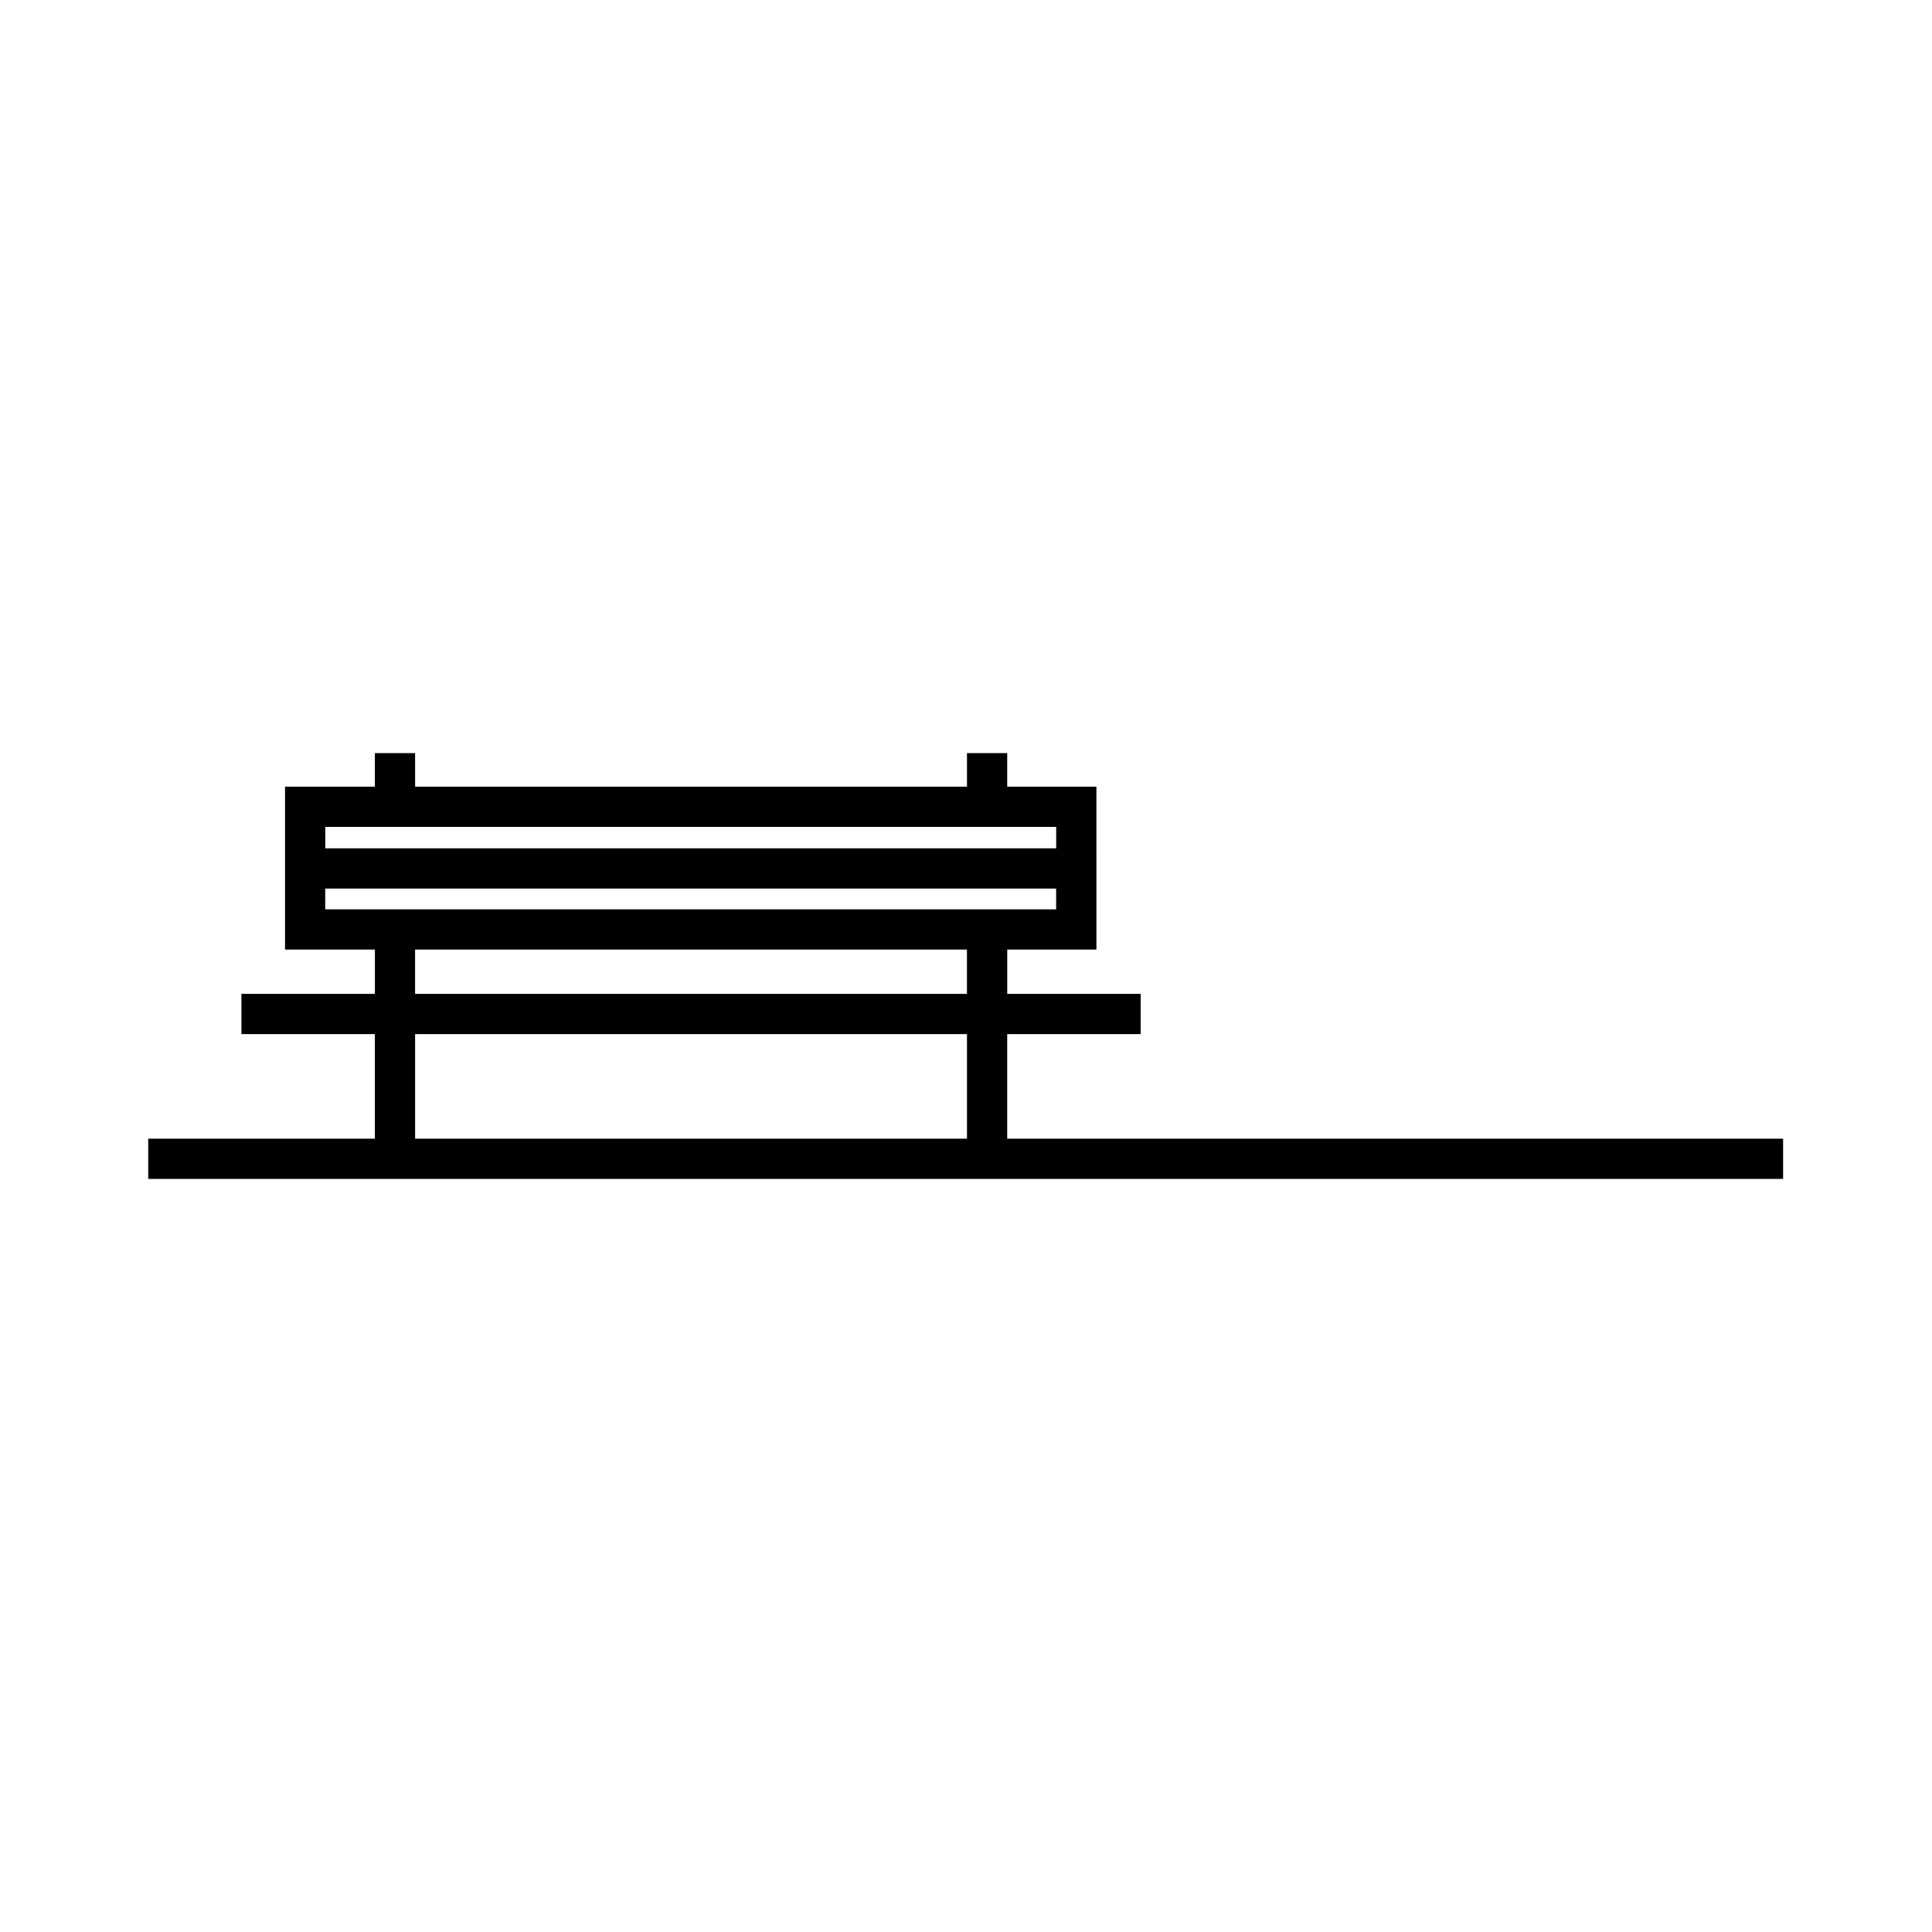
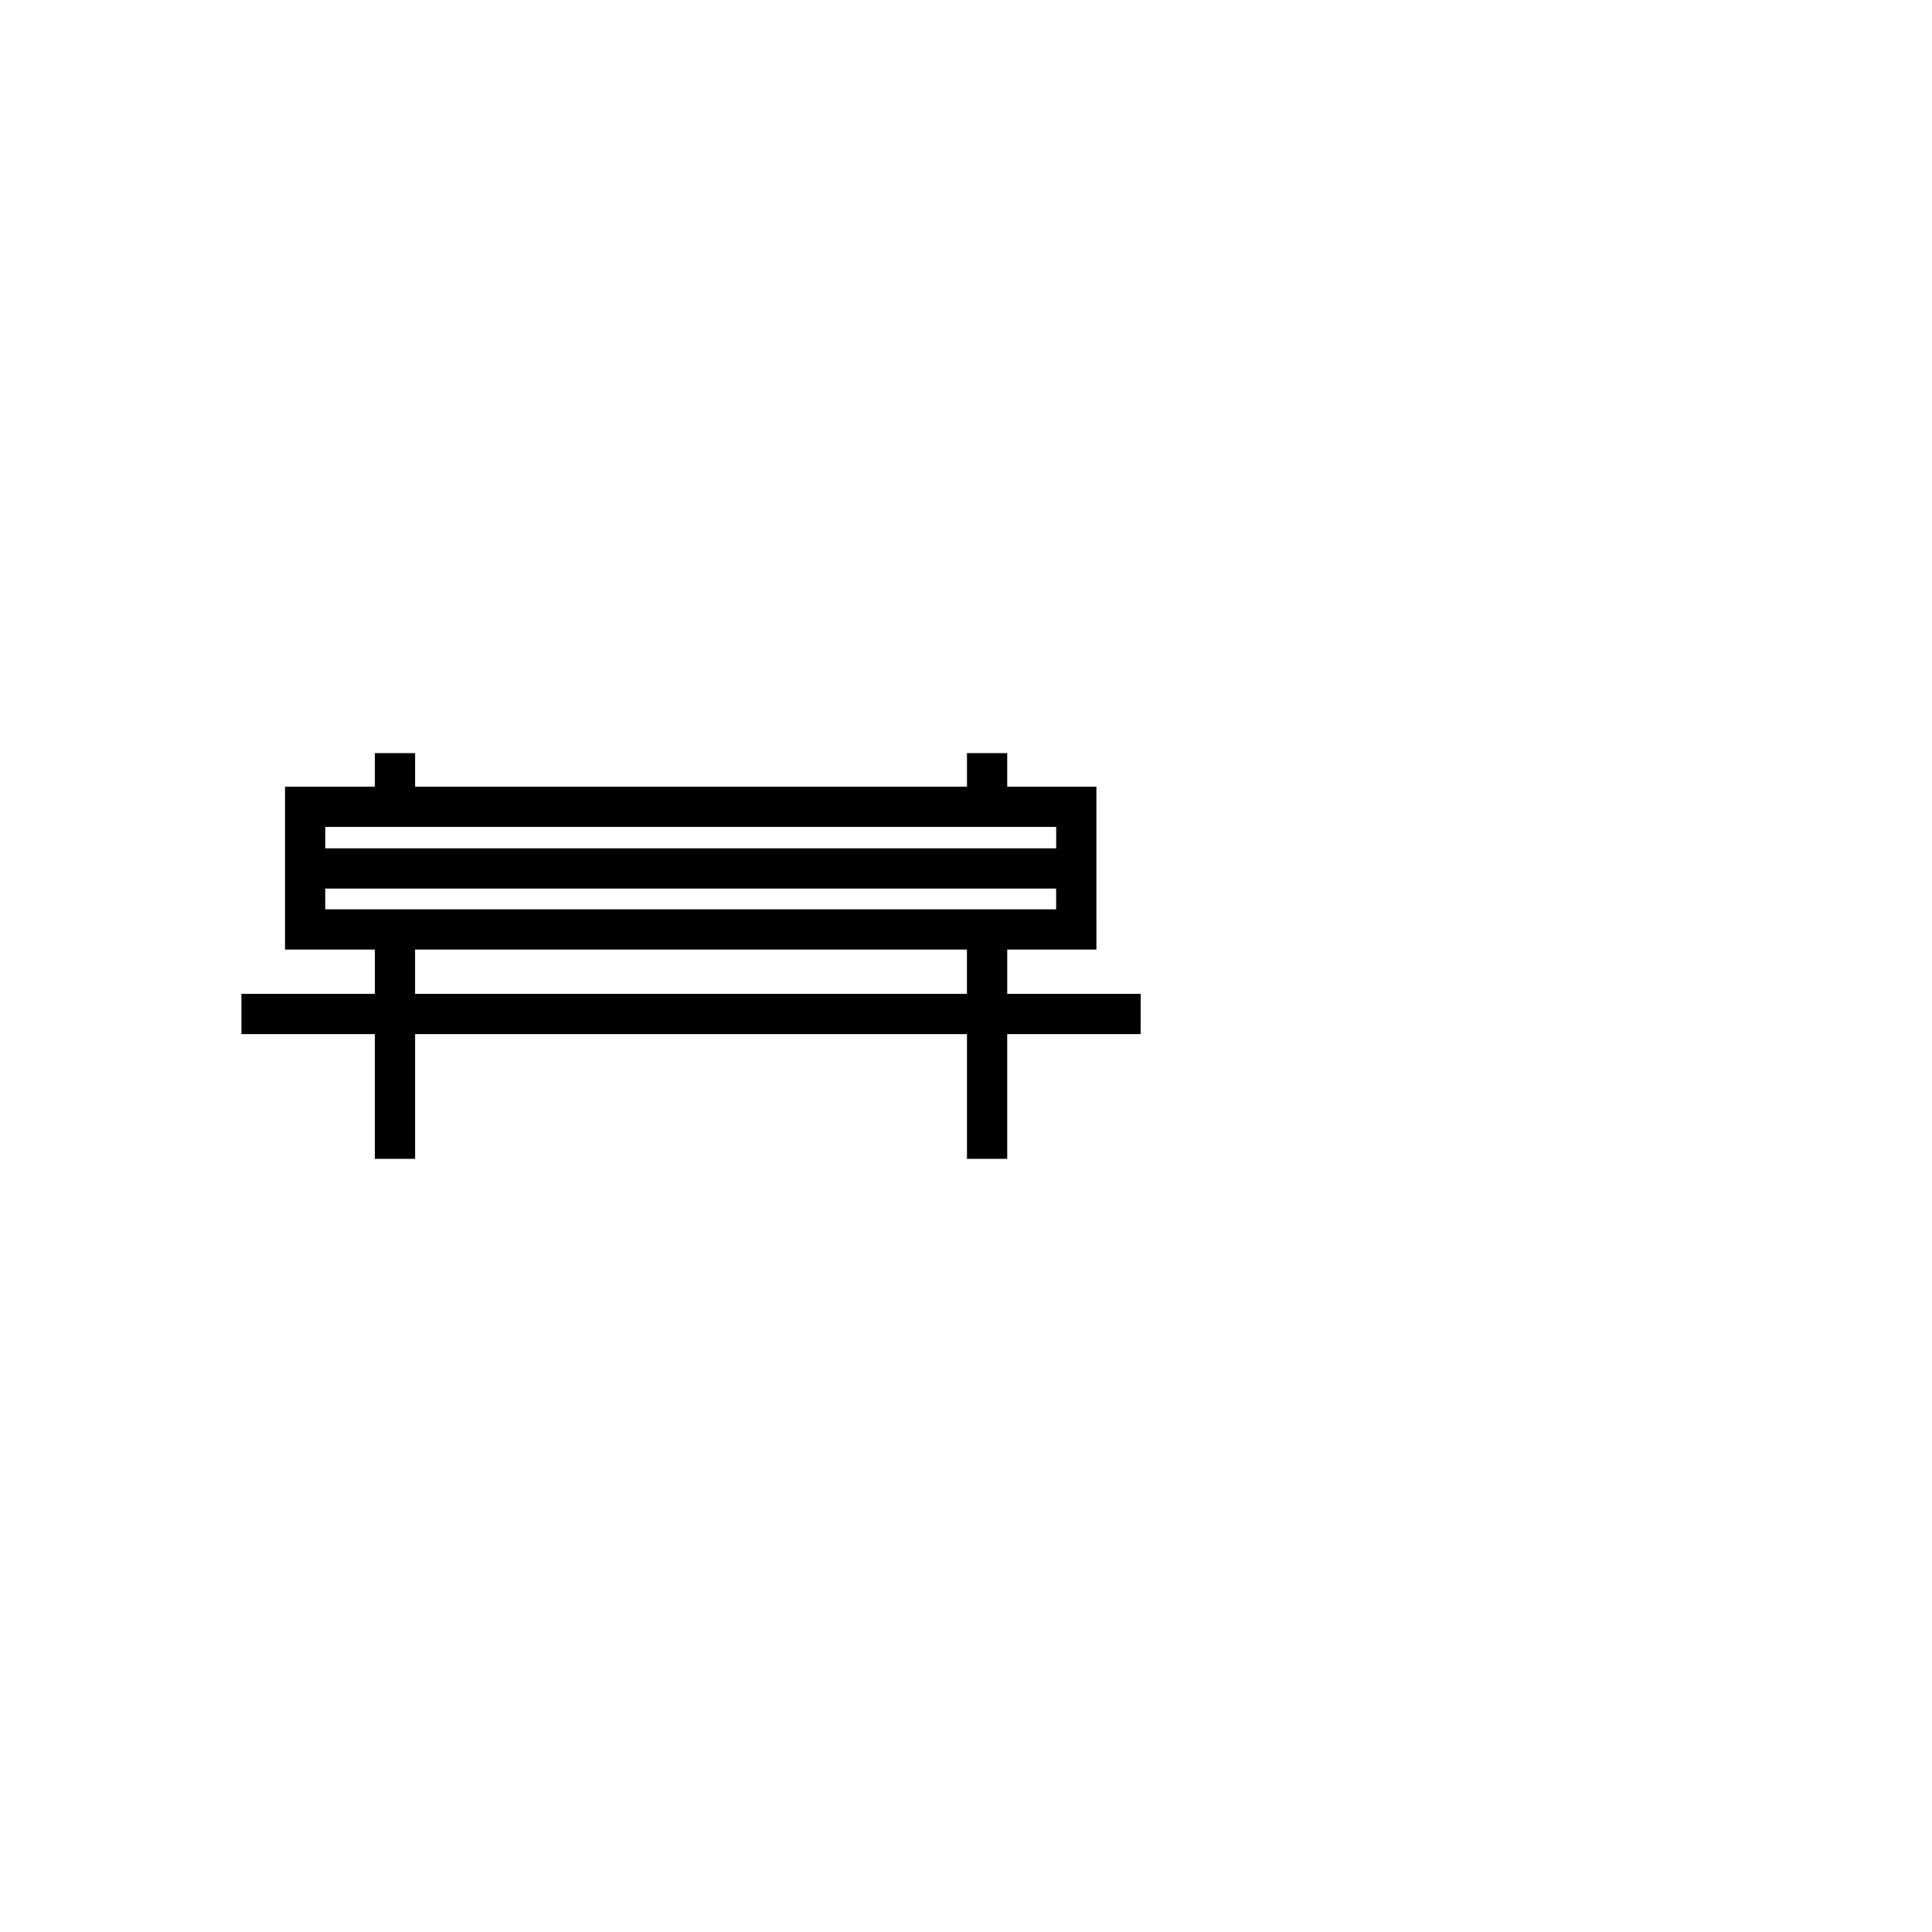
<svg xmlns="http://www.w3.org/2000/svg" fill="#000000" width="800px" height="800px" version="1.1" viewBox="144 144 512 512">
  <g>
-     <path d="m183.28 445.76h433.26v10.664h-433.26z" />
    <path d="m446.29 407.38h-35.363v-11.73h23.637l-0.004-43.184h-23.637v-8.887h-10.664v8.887h-146.25v-8.887h-10.664v8.887h-23.809v43.184h23.812v11.73h-35.367v10.664h35.363v33.055h10.664v-33.055h146.25v33.055h10.664v-33.055h35.363zm-22.391-44.25v5.688h-193.7v-5.688zm-193.71 16.348h193.7v5.508h-193.7v-5.508zm23.812 27.902v-11.73h146.25v11.73z" />
  </g>
</svg>